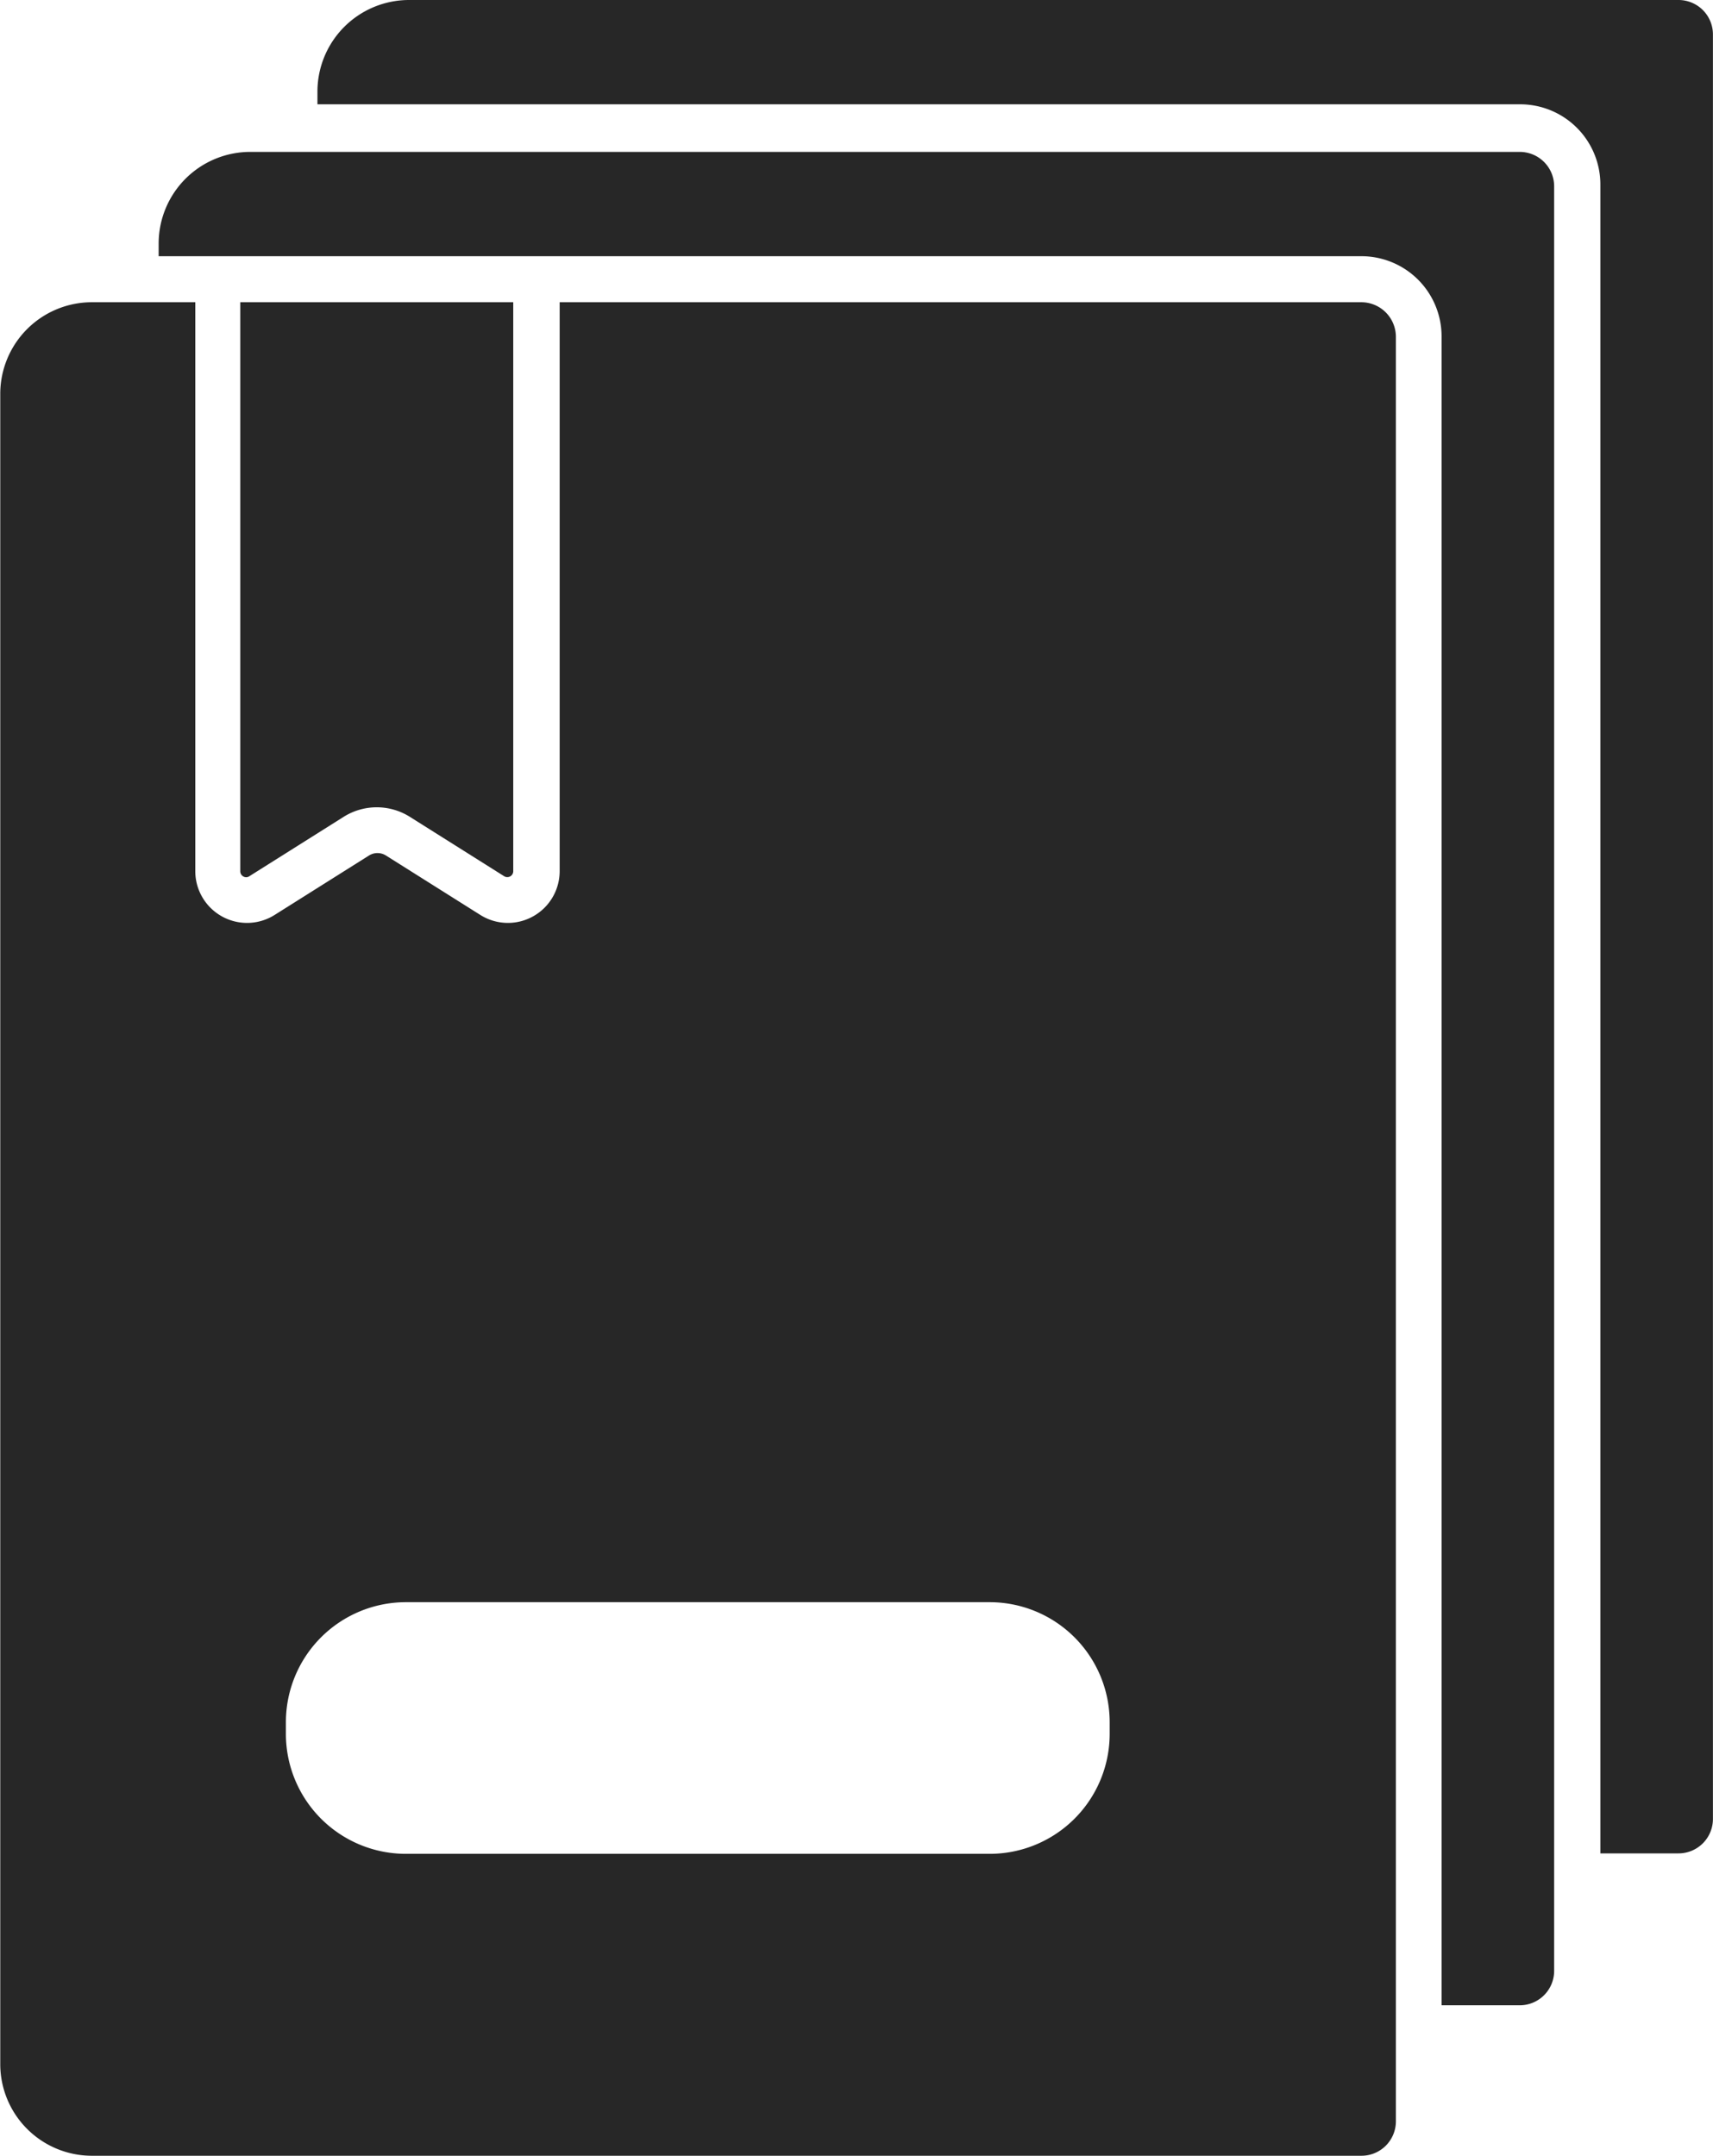
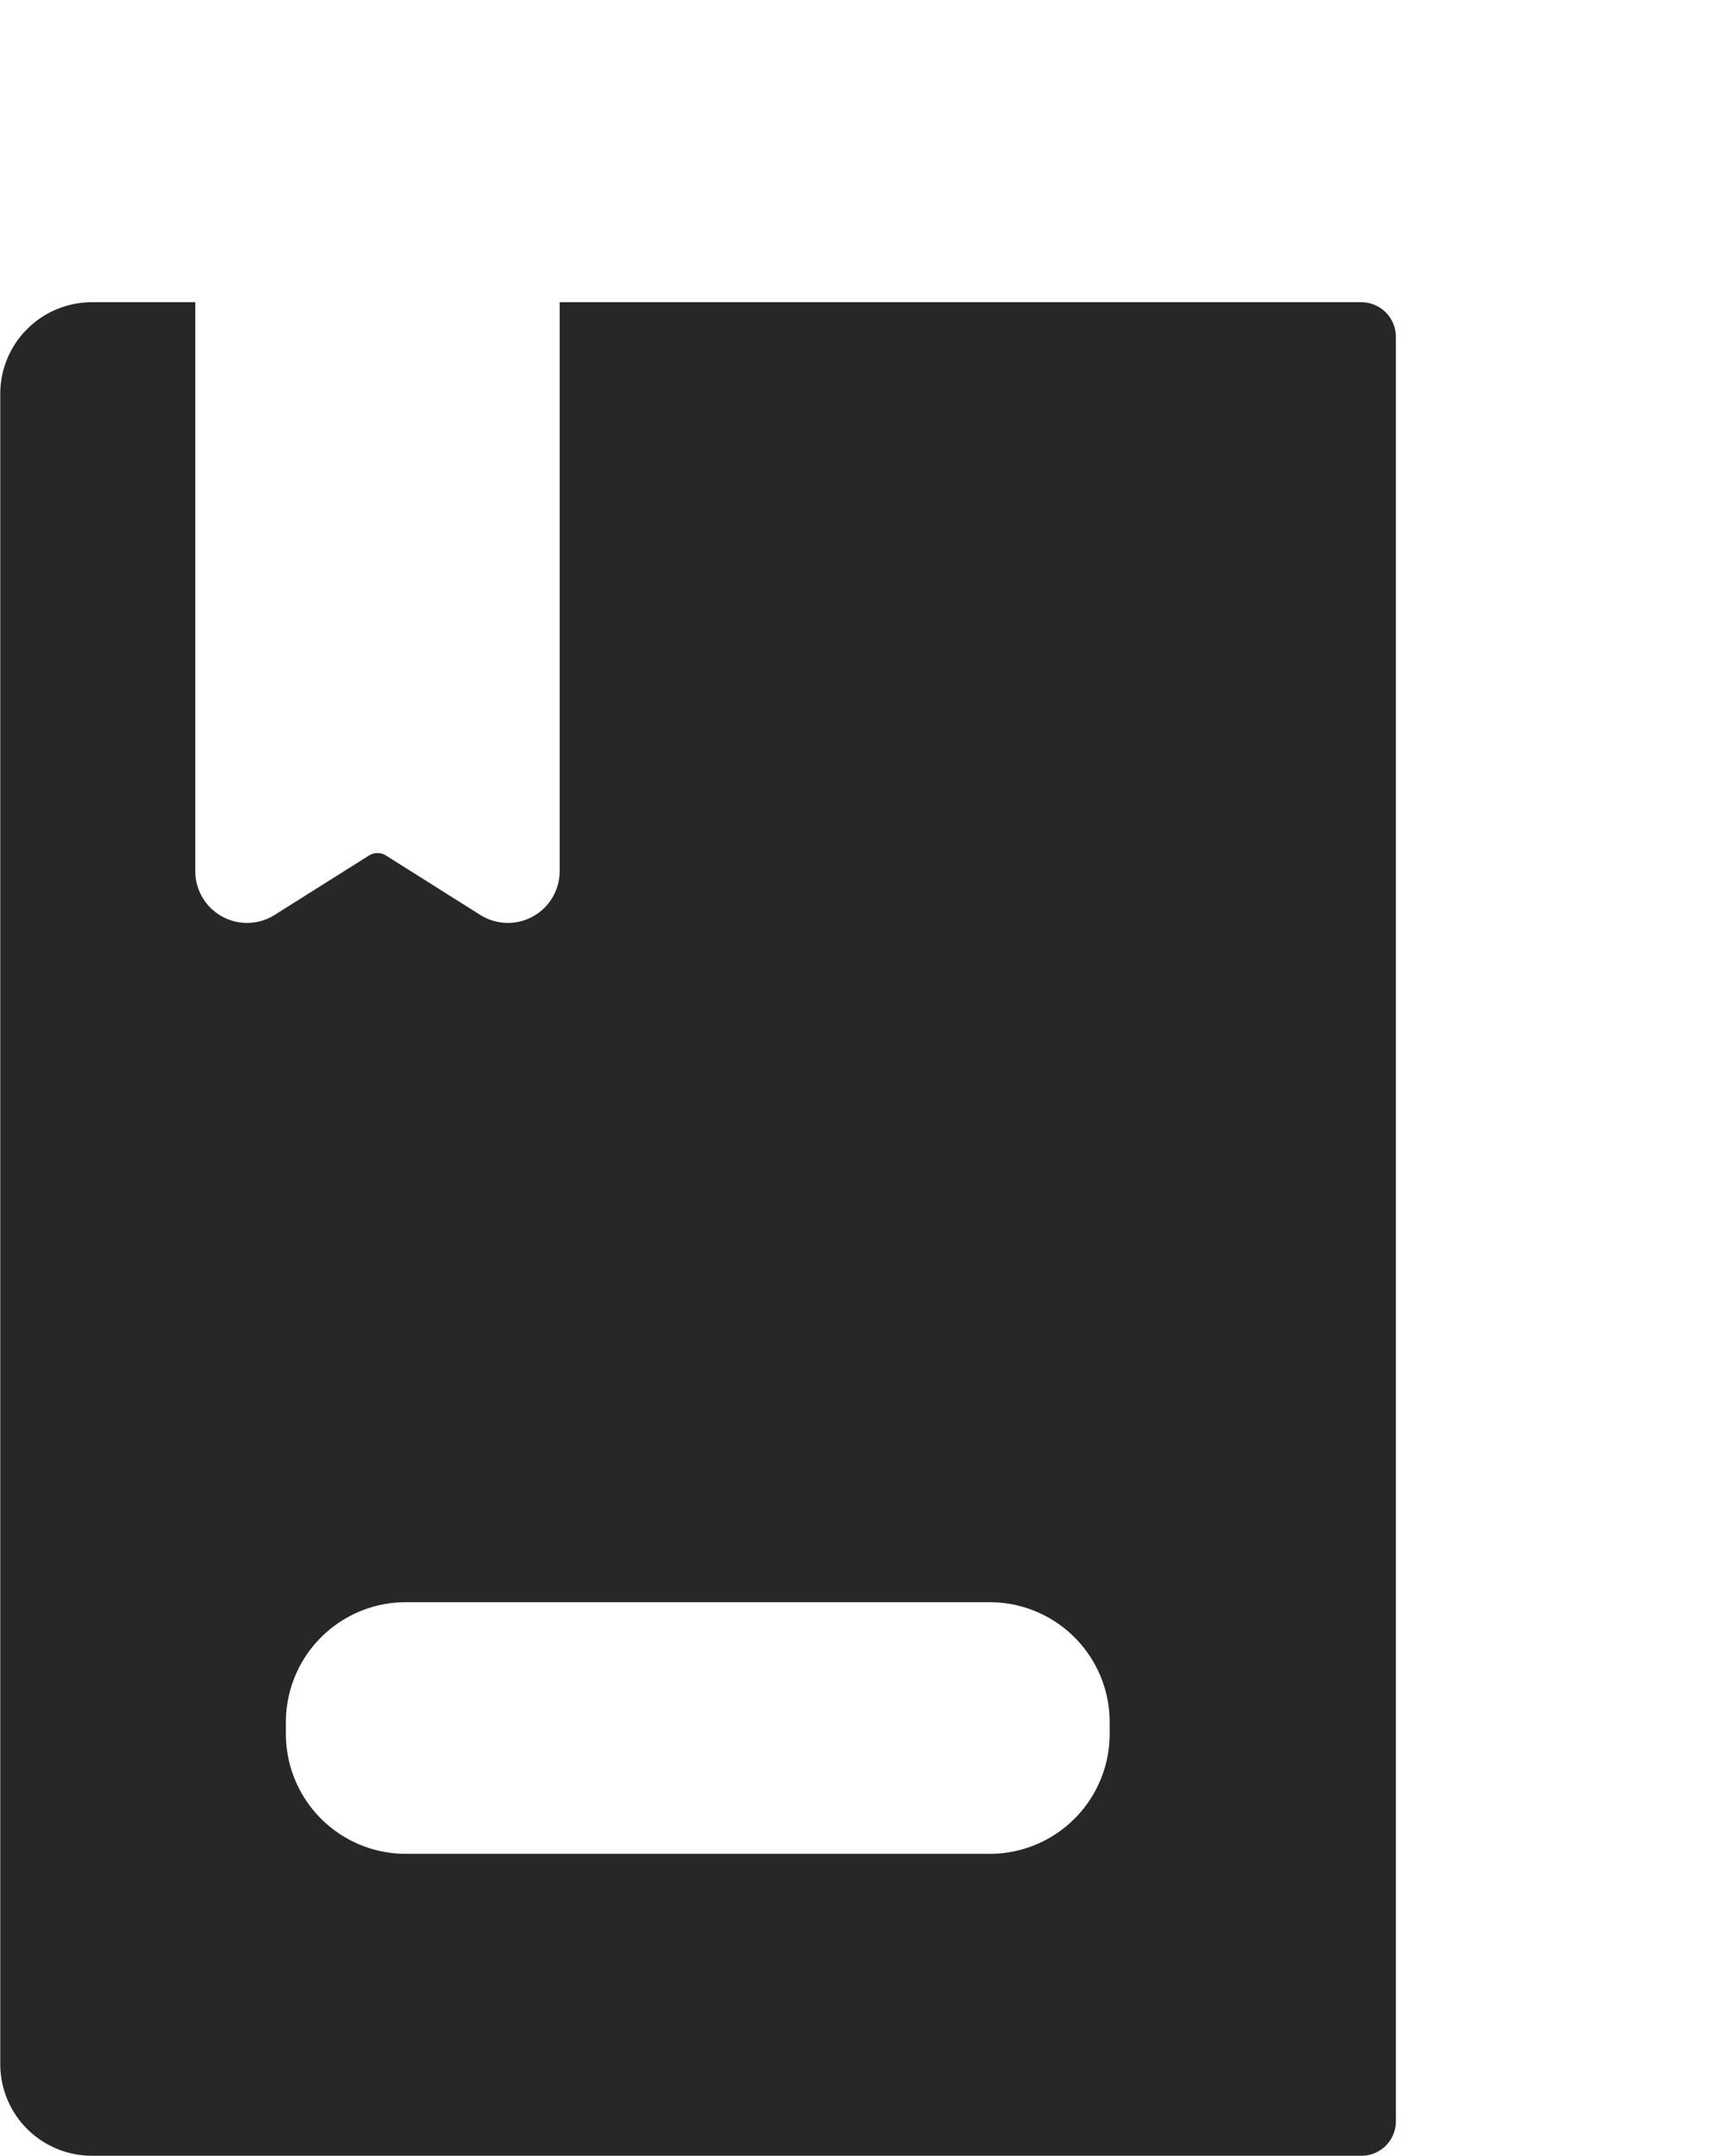
<svg xmlns="http://www.w3.org/2000/svg" width="26.28" height="33.071" viewBox="0 0 26.28 33.071">
  <g id="Group_370" data-name="Group 370" transform="translate(-553.22 -124.964)">
-     <path id="Path_175" data-name="Path 175" d="M74.49,68.864l1.45-.913a.954.954,0,0,1,1.008,0l1.45.913a.091.091,0,0,0,.14-.077V60.06H74.35v8.727a.091.091,0,0,0,.047.081A.085.085,0,0,0,74.49,68.864Z" transform="translate(482.556 69.54)" fill="#272727" />
-     <path id="Path_174" data-name="Path 174" d="M101.9,33.65H82.414a1.406,1.406,0,0,0-1.4,1.4v.2H99.467a1.23,1.23,0,0,1,1.229,1.229v25.6h1.2a.528.528,0,0,0,.527-.527V34.177A.528.528,0,0,0,101.9,33.65Z" transform="translate(477.076 91.314)" fill="#272727" />
-     <path id="Path_176" data-name="Path 176" d="M88.018,46.92H68.534a1.406,1.406,0,0,0-1.4,1.4v.2H85.587a1.23,1.23,0,0,1,1.229,1.229v25.6h1.2a.528.528,0,0,0,.527-.527V47.447A.528.528,0,0,0,88.018,46.92Z" transform="translate(488.52 80.374)" fill="#272727" />
    <path id="Path_177" data-name="Path 177" d="M74.176,60.06h-12.3v8.727a.794.794,0,0,1-1.216.672l-1.45-.913a.244.244,0,0,0-.258,0l-1.45.913a.794.794,0,0,1-1.216-.672V60.06H54.694a1.406,1.406,0,0,0-1.4,1.4V87.091a1.406,1.406,0,0,0,1.4,1.4H74.178a.528.528,0,0,0,.527-.527V60.587A.531.531,0,0,0,74.176,60.06ZM70.314,82.022a1.841,1.841,0,0,1-1.838,1.838H59.514a1.841,1.841,0,0,1-1.838-1.838v-.186A1.841,1.841,0,0,1,59.514,80h8.962a1.841,1.841,0,0,1,1.838,1.838Z" transform="translate(499.93 69.54)" fill="#272727" />
  </g>
</svg>